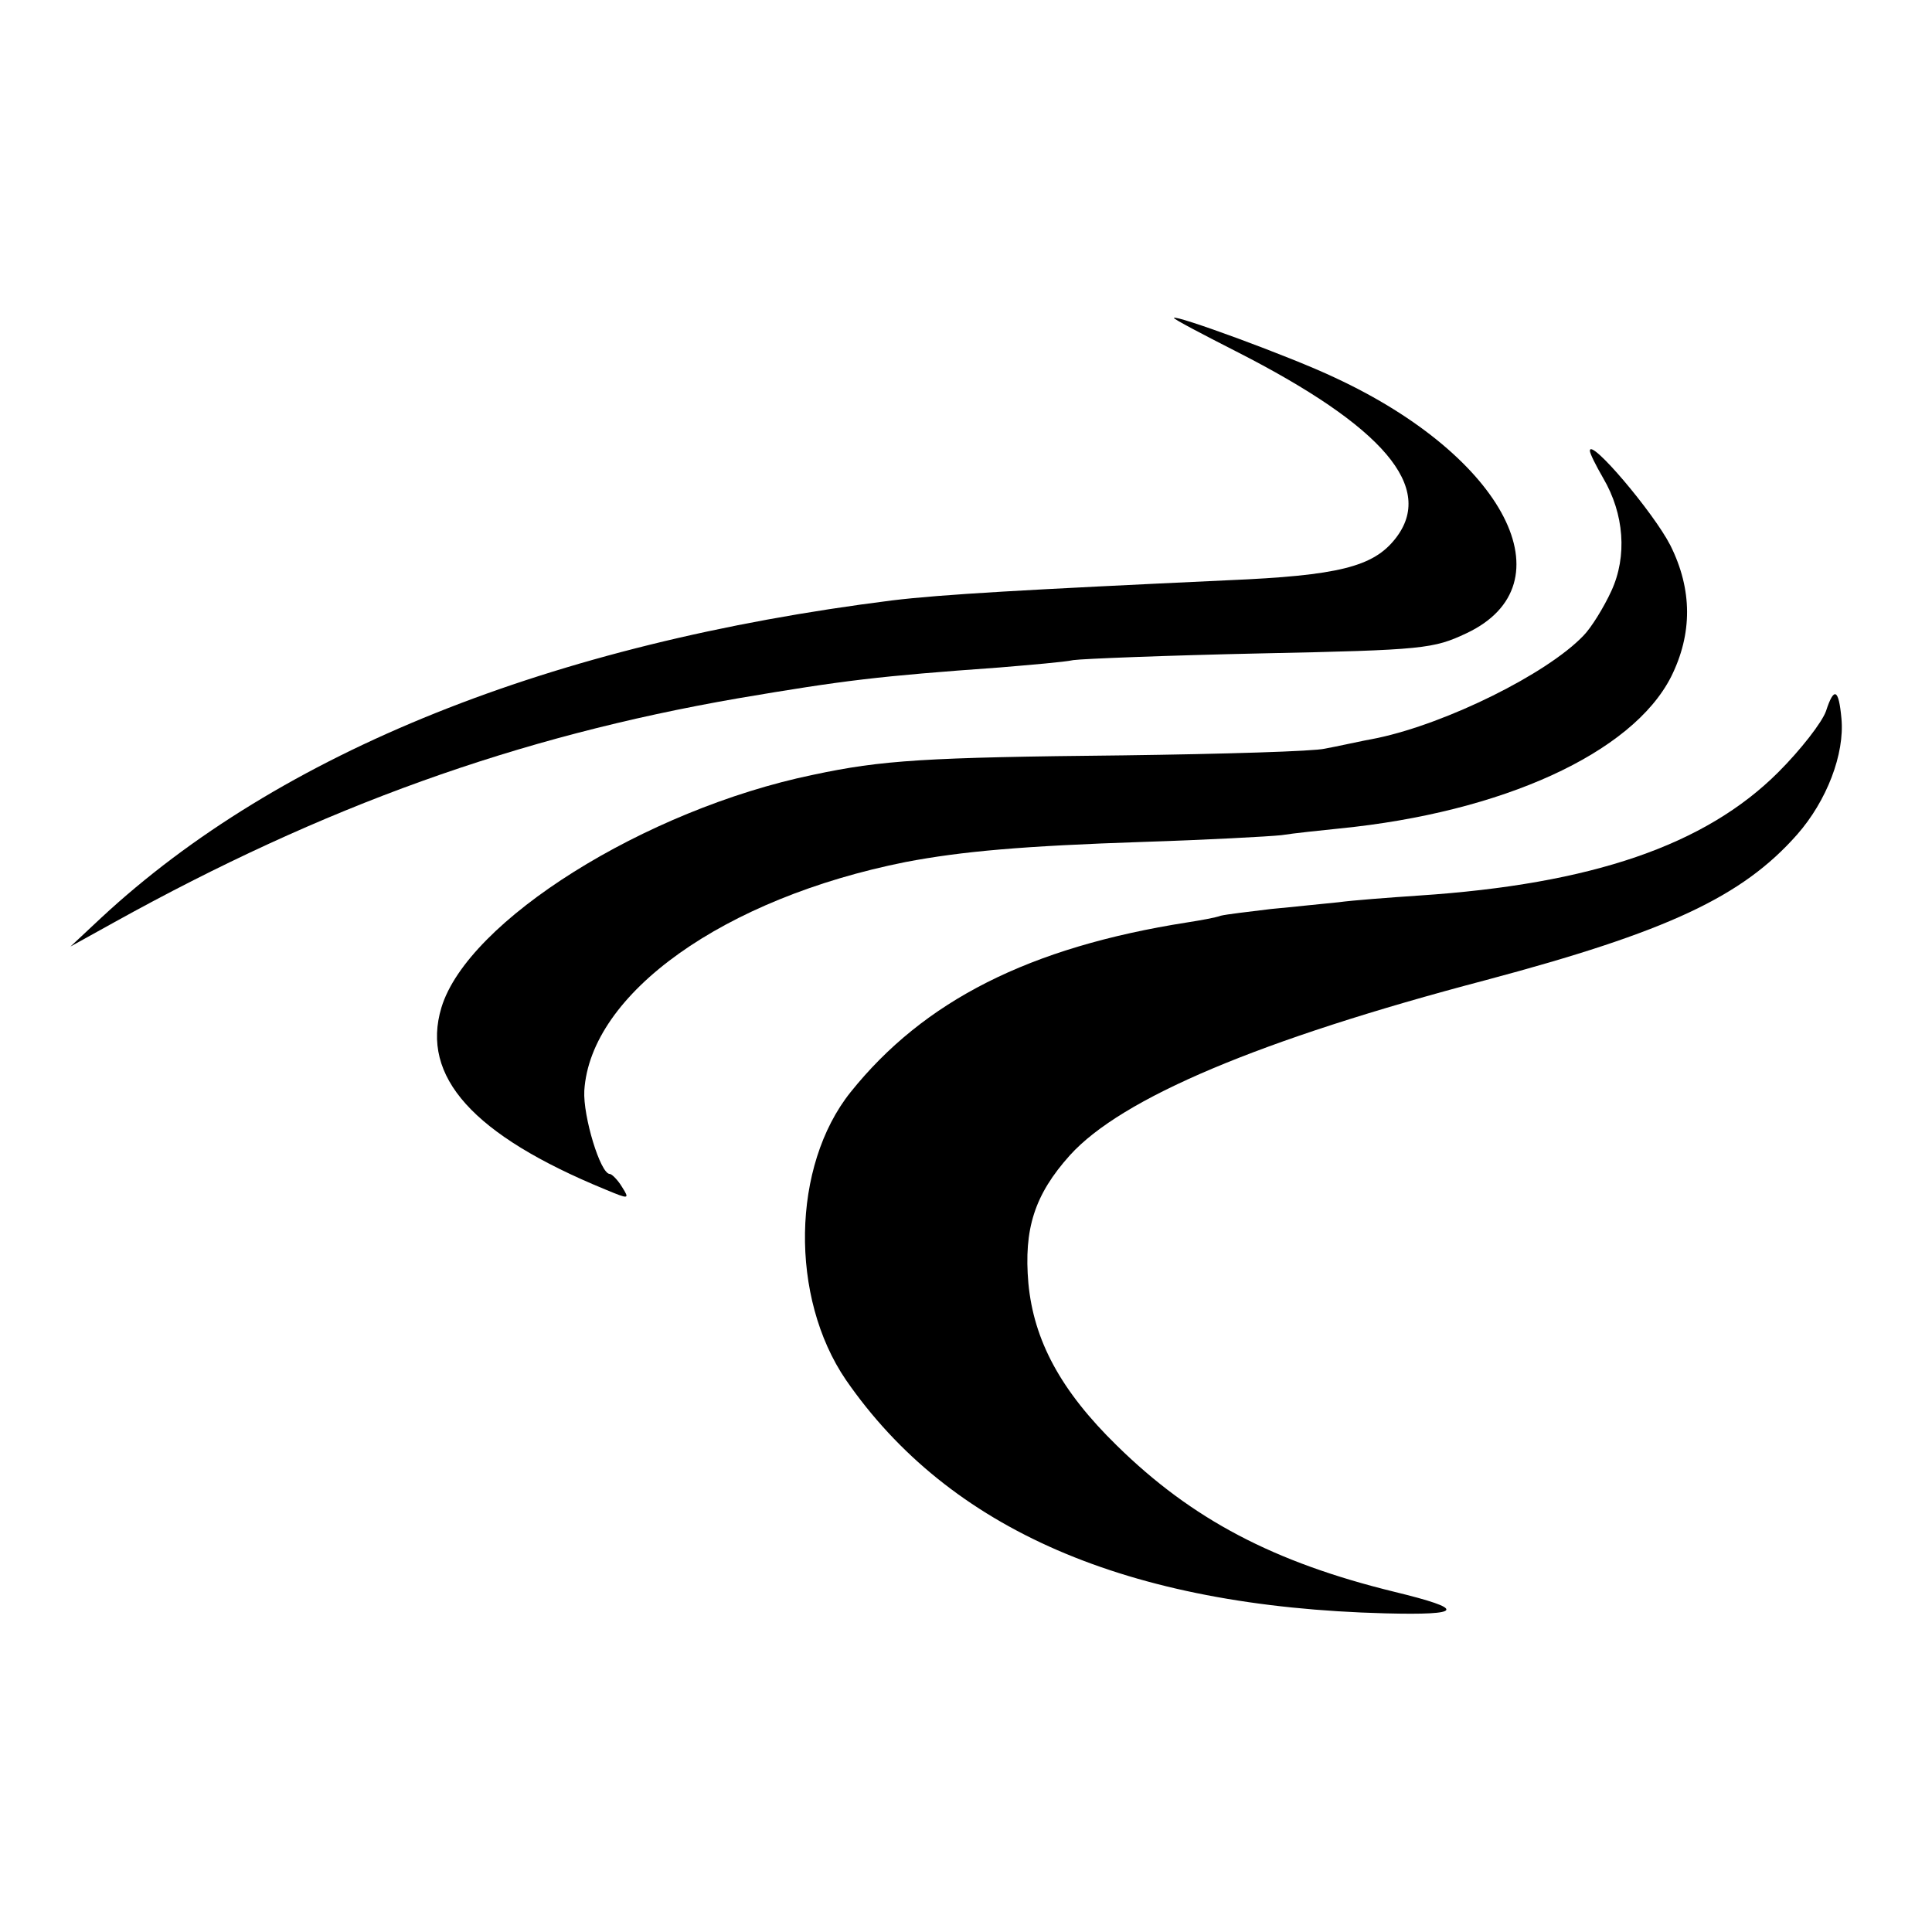
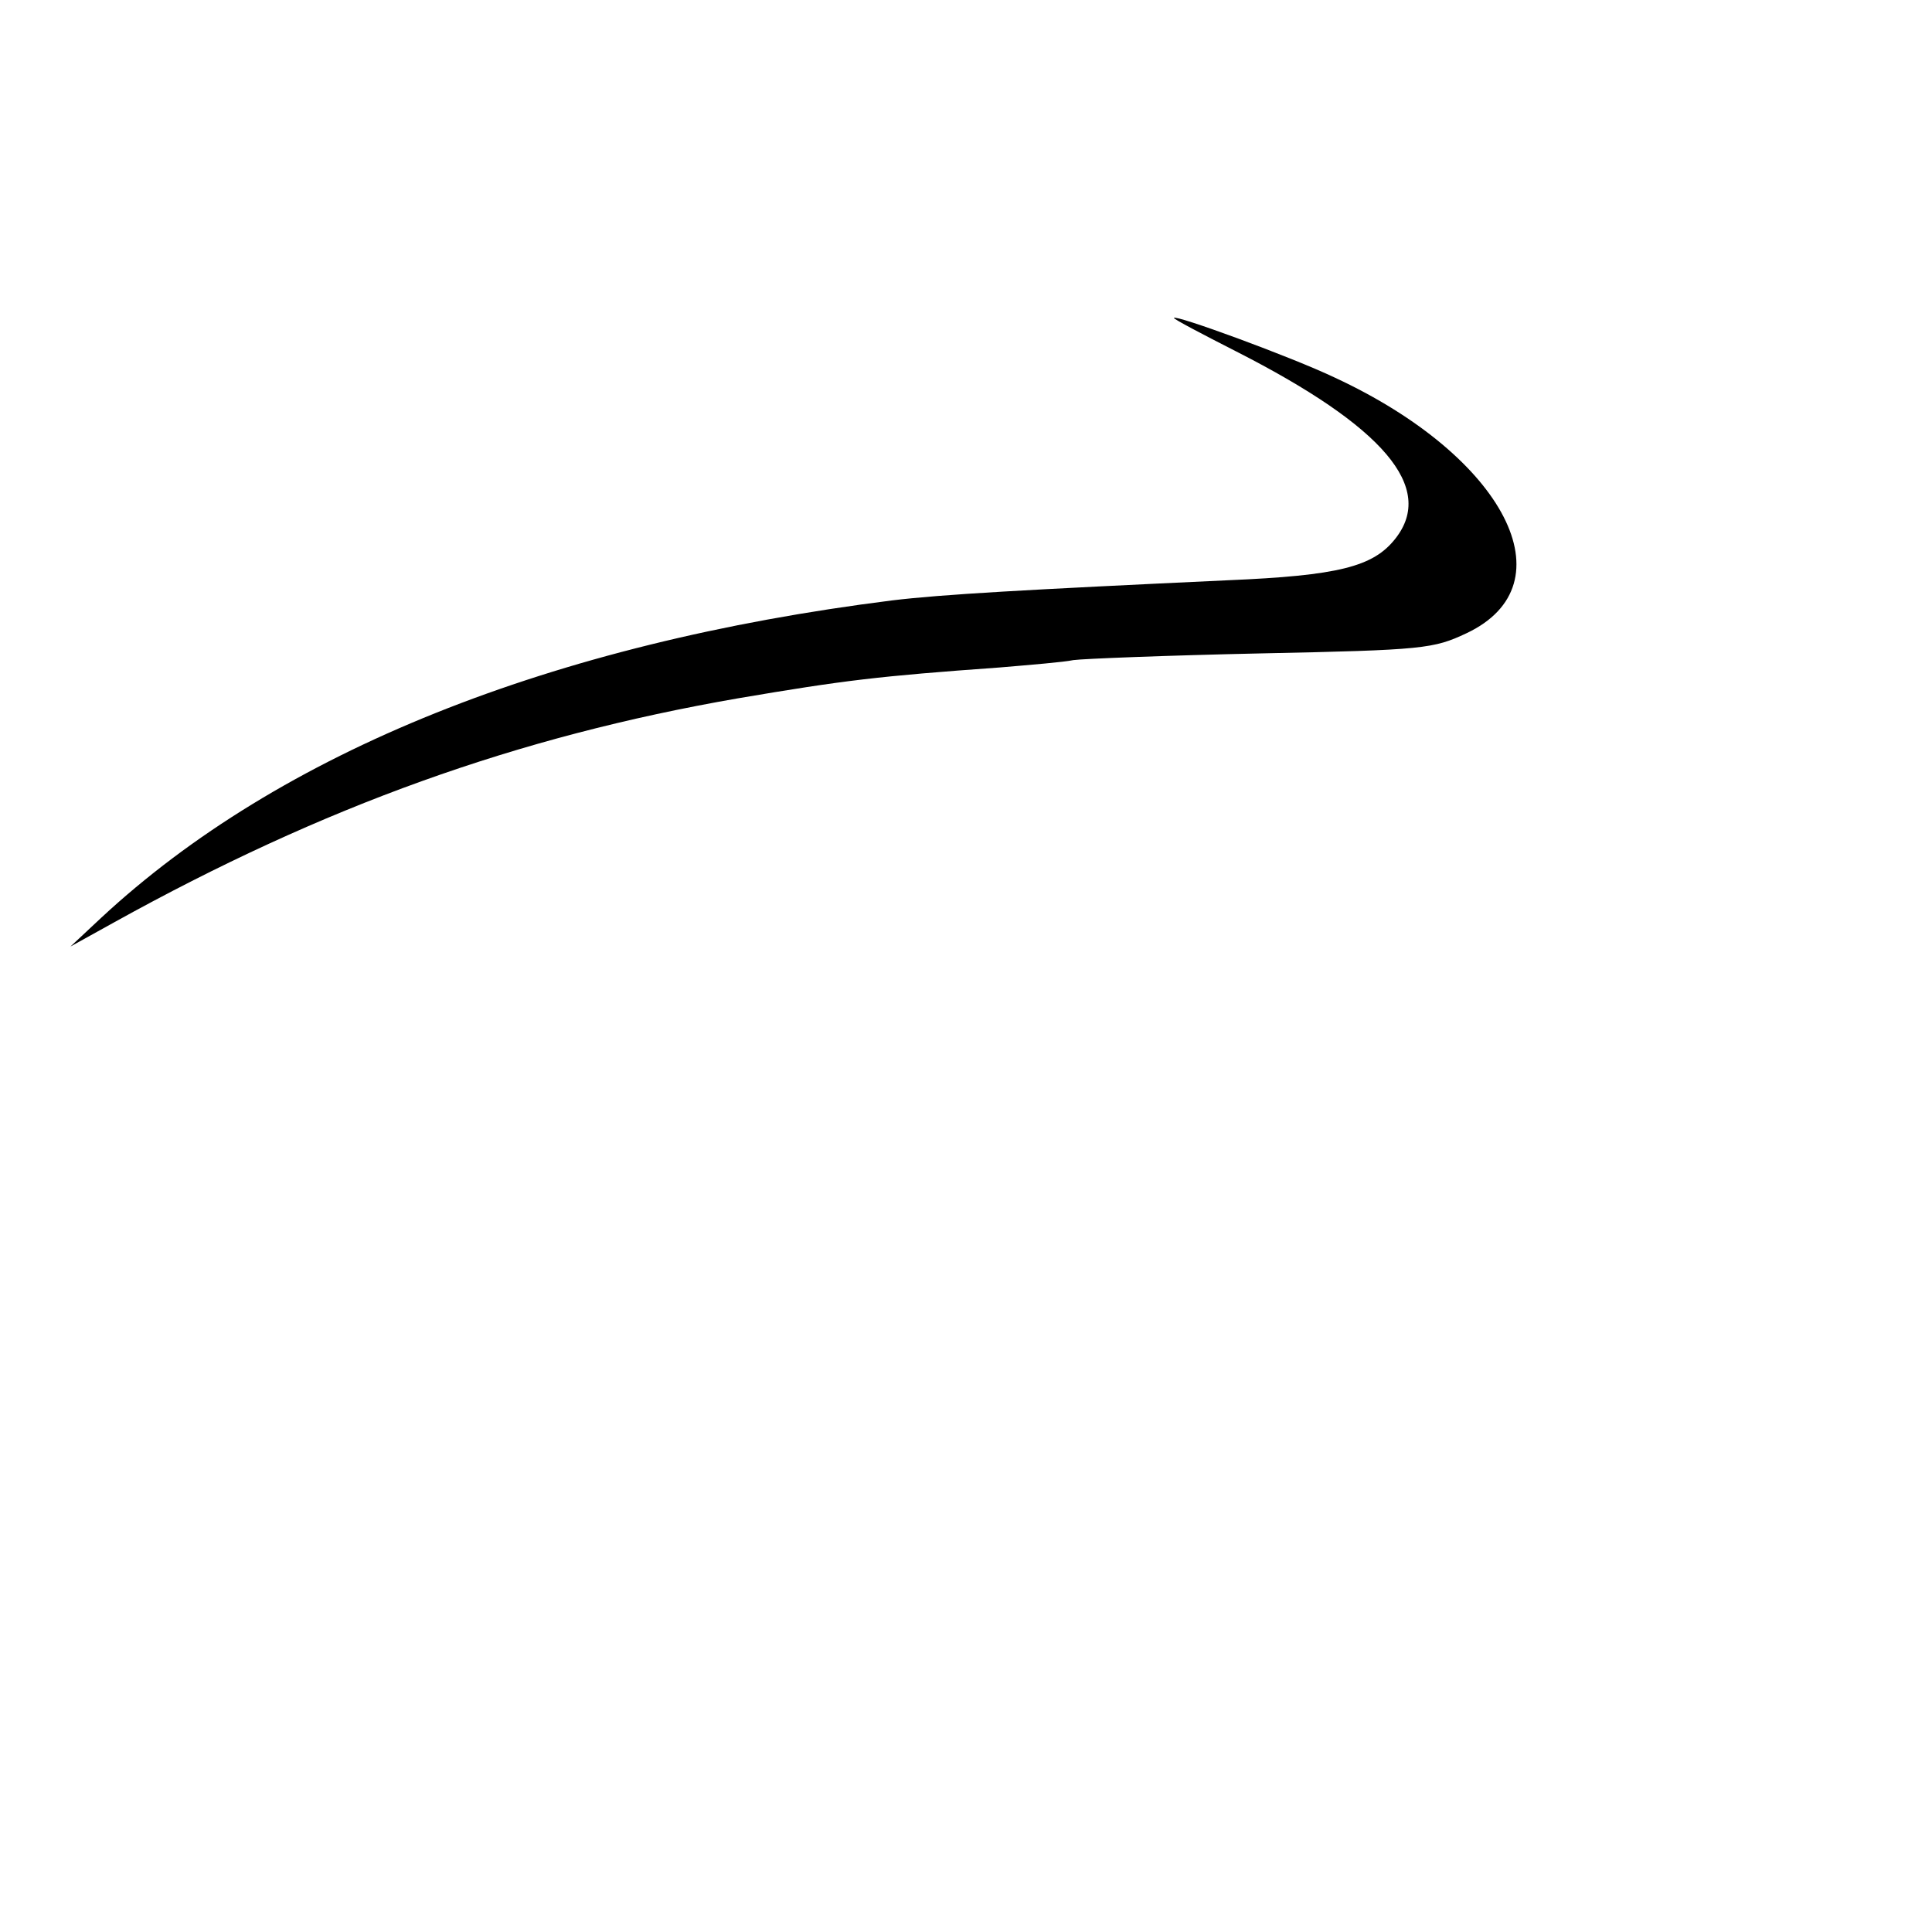
<svg xmlns="http://www.w3.org/2000/svg" version="1" width="384" height="384" viewBox="0 0 288 288">
  <path d="M175 47.4c0 .2 4.2 2.4 9.3 5 22 11.2 29.7 20.3 23.7 27.9-3.3 4.2-8.5 5.5-25 6.2-30 1.4-42.6 2.1-50 3-50.9 6.4-91.3 22.6-117.9 47.3l-4.6 4.3 6.5-3.6c31.2-17.3 60.1-27.7 93-33.4 15.9-2.7 20.9-3.3 39-4.6 4.7-.4 9.6-.8 11-1.1 1.4-.2 14-.7 28-1 24.3-.5 25.7-.7 30.6-3 15.5-7.3 5.8-26.3-19.6-38.1-6.5-3.1-24-9.5-24-8.9z" />
-   <path d="M237 67.2c0 .4.9 2.2 2 4.1 3.1 5.3 3.6 11.6 1.2 16.8-1.1 2.4-3 5.5-4.2 6.7-5.5 5.7-20.3 13-30.6 15.2-2.7.5-6.2 1.3-7.9 1.6-1.6.4-15.1.8-30 1-29.6.3-36 .7-46.3 2.9-25.1 5.2-51.5 21.8-55.4 34.7-3.1 10.3 4.7 19 24.4 27.1 3.6 1.5 3.7 1.5 2.5-.4-.6-1-1.5-1.9-1.8-1.9-1.4 0-4-8.6-3.8-12.4.9-14.5 20.8-28.7 47.9-34.1 8.4-1.6 17.5-2.4 35.5-3 9.4-.3 18.6-.8 20.5-1 1.9-.3 5.8-.7 8.7-1 24.2-2.4 43.6-11.2 49.4-22.6 3.2-6.4 3.2-13-.1-19.6-2.5-4.9-12-16.1-12-14.1z" />
-   <path d="M272.2 106c-.6 1.7-3.8 5.8-7.1 9.1-10.9 10.9-27.8 16.7-53.6 18.4-4.4.3-9.8.7-12 1-2.2.2-6.7.7-10 1-3.3.4-6.7.8-7.5 1-.8.3-3.1.7-5 1-23.6 3.7-39.3 11.7-50.2 25.3-8.8 11-9.1 30.6-.7 42.9 15.4 22.3 41.9 33.8 80.4 34.8 11.7.3 12.1-.6 1.4-3.2-18-4.4-30.2-10.8-41.4-21.8-8.4-8.2-12.4-15.7-13.2-24.2-.7-8.1.9-13.2 6.2-19.1 7.7-8.5 28.2-17.2 62-26.1 27-7.2 38.2-12.4 46.4-21.7 4.4-5 7.1-12 6.6-17.3-.4-4.4-1.1-4.8-2.3-1.1z" />
</svg>